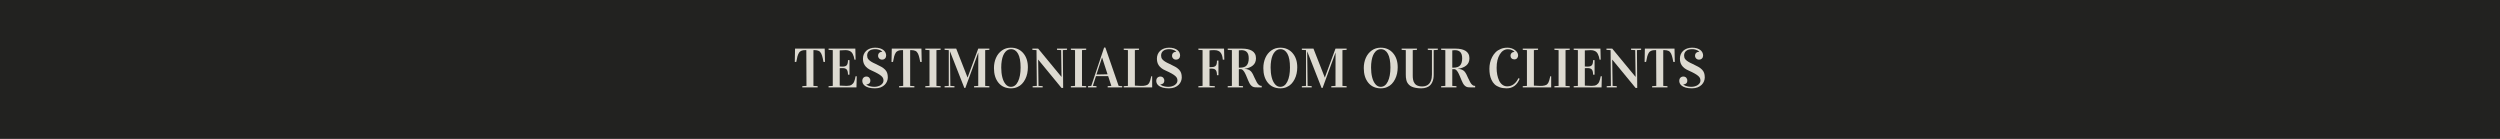
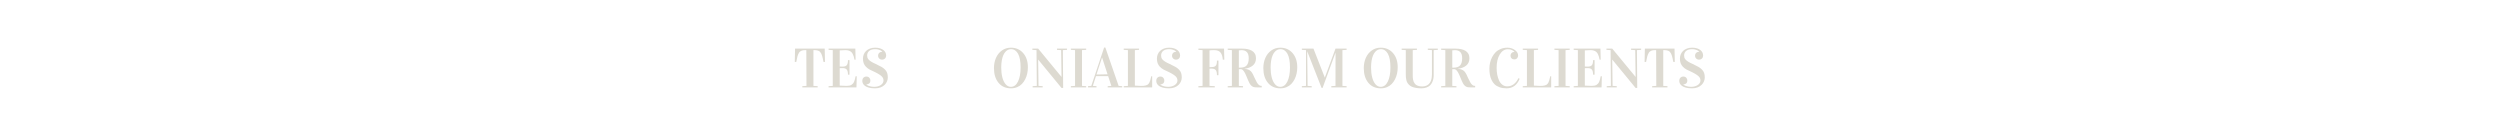
<svg xmlns="http://www.w3.org/2000/svg" version="1.0" preserveAspectRatio="xMidYMid meet" height="400" viewBox="0 0 5400 300" zoomAndPan="magnify" width="7200">
  <defs>
    <g />
  </defs>
  <rect fill-opacity="1" height="360" y="-30" fill="#ffffff" width="6480" x="-540" />
  <rect fill-opacity="1" height="360" y="-30" fill="#ffffff" width="6480" x="-540" />
-   <rect fill-opacity="1" height="360" y="-30" fill="#222220" width="6480" x="-540" />
  <g fill-opacity="1" fill="#dddad1">
    <g transform="translate(1713.205, 188.742)">
      <g>
        <path d="M 3.516 -54.953 L 4.109 -83.703 L 68.156 -83.703 L 68.75 -55.016 L 65.516 -55.016 C 64.973 -58.023 64.492 -60.445 64.078 -62.281 C 63.672 -64.125 63.172 -66.062 62.578 -68.094 C 61.992 -70.125 61.391 -71.707 60.766 -72.844 C 60.141 -73.977 59.375 -75.113 58.469 -76.25 C 57.57 -77.383 56.547 -78.211 55.391 -78.734 C 54.242 -79.266 52.906 -79.695 51.375 -80.031 C 49.852 -80.363 48.098 -80.531 46.109 -80.531 C 45.953 -80.531 45.629 -80.52 45.141 -80.5 C 44.648 -80.477 44.207 -80.469 43.812 -80.469 L 43.812 -3.219 L 52.906 -2.641 L 52.906 0 L 19.828 0 L 19.828 -2.641 L 28.797 -3.219 L 28.453 -80.422 C 28.055 -80.422 27.613 -80.426 27.125 -80.438 C 26.633 -80.457 26.312 -80.469 26.156 -80.469 C 24.395 -80.469 22.832 -80.367 21.469 -80.172 C 20.102 -79.984 18.863 -79.613 17.75 -79.062 C 16.633 -78.52 15.664 -77.938 14.844 -77.312 C 14.02 -76.688 13.254 -75.785 12.547 -74.609 C 11.848 -73.43 11.254 -72.297 10.766 -71.203 C 10.273 -70.109 9.766 -68.613 9.234 -66.719 C 8.711 -64.82 7.883 -60.898 6.75 -54.953 Z M 3.516 -54.953" />
      </g>
    </g>
  </g>
  <g fill-opacity="1" fill="#dddad1">
    <g transform="translate(1785.468, 188.742)">
      <g>
        <path d="M 4.281 0 L 4.281 -2.641 L 13.312 -3.219 L 13.312 -80.469 L 4.281 -81.062 L 4.281 -83.703 L 62.062 -83.703 L 62.641 -59.828 L 60.188 -59.828 C 59.707 -62.484 59.203 -64.738 58.672 -66.594 C 58.148 -68.457 57.398 -70.328 56.422 -72.203 C 55.441 -74.078 54.297 -75.57 52.984 -76.688 C 51.68 -77.801 50.004 -78.707 47.953 -79.406 C 45.898 -80.113 43.523 -80.469 40.828 -80.469 C 37.504 -80.469 33.336 -80.273 28.328 -79.891 L 28.328 -45.047 C 29.504 -44.93 31.633 -44.875 34.719 -44.875 C 38.82 -44.875 41.754 -45.879 43.516 -47.891 C 45.273 -49.898 46.156 -53.566 46.156 -58.891 L 49.391 -58.891 L 49.391 -27.391 L 46.156 -27.391 C 46.156 -32.711 45.266 -36.414 43.484 -38.5 C 41.711 -40.594 38.789 -41.641 34.719 -41.641 C 31.707 -41.641 29.578 -41.582 28.328 -41.469 L 28.328 -3.812 C 33.336 -3.414 38.305 -3.219 43.234 -3.219 C 45.535 -3.219 47.566 -3.406 49.328 -3.781 C 51.086 -4.156 52.613 -4.77 53.906 -5.625 C 55.195 -6.488 56.289 -7.457 57.188 -8.531 C 58.082 -9.602 58.875 -10.977 59.562 -12.656 C 60.25 -14.344 60.805 -16.023 61.234 -17.703 C 61.66 -19.391 62.109 -21.469 62.578 -23.938 L 65.109 -23.938 L 64.469 0 Z M 4.281 0" />
      </g>
    </g>
  </g>
  <g fill-opacity="1" fill="#dddad1">
    <g transform="translate(1856.44, 188.742)">
      <g>
        <path d="M 33.719 -82.531 C 30.906 -82.531 28.43 -82.195 26.297 -81.531 C 24.172 -80.863 22.383 -79.922 20.938 -78.703 C 19.488 -77.492 18.398 -76.039 17.672 -74.344 C 16.953 -72.645 16.594 -70.781 16.594 -68.75 C 16.594 -67.301 16.785 -65.867 17.172 -64.453 C 17.566 -63.047 18.41 -61.609 19.703 -60.141 C 20.992 -58.68 22.859 -57.172 25.297 -55.609 C 27.742 -54.047 31.039 -52.363 35.188 -50.562 C 39.957 -48.375 43.992 -46.32 47.297 -44.406 C 50.609 -42.488 53.301 -40.453 55.375 -38.297 C 57.445 -36.148 58.941 -33.738 59.859 -31.062 C 60.773 -28.383 61.234 -25.188 61.234 -21.469 C 61.234 -18.656 60.664 -15.836 59.531 -13.016 C 58.395 -10.203 56.68 -7.68 54.391 -5.453 C 52.109 -3.223 49.238 -1.414 45.781 -0.031 C 42.32 1.352 38.266 2.047 33.609 2.047 C 28.441 2.047 24.098 1.566 20.578 0.609 C 17.066 -0.348 14.242 -1.586 12.109 -3.109 C 9.984 -4.629 8.445 -6.359 7.5 -8.297 C 6.562 -10.234 6.094 -12.18 6.094 -14.141 C 6.094 -15.43 6.285 -16.633 6.672 -17.75 C 7.066 -18.863 7.645 -19.836 8.406 -20.672 C 9.176 -21.516 10.117 -22.18 11.234 -22.672 C 12.348 -23.16 13.609 -23.406 15.016 -23.406 C 16.305 -23.406 17.477 -23.176 18.531 -22.719 C 19.594 -22.27 20.484 -21.664 21.203 -20.906 C 21.922 -20.145 22.484 -19.242 22.891 -18.203 C 23.305 -17.172 23.516 -16.051 23.516 -14.844 C 23.516 -12.062 22.711 -9.969 21.109 -8.562 C 19.504 -7.156 17.43 -6.453 14.891 -6.453 L 14.891 -6.219 C 15.172 -5.906 15.711 -5.473 16.516 -4.922 C 17.316 -4.379 18.43 -3.832 19.859 -3.281 C 21.285 -2.738 23.039 -2.258 25.125 -1.844 C 27.219 -1.438 29.691 -1.234 32.547 -1.234 C 34.898 -1.234 37.238 -1.547 39.562 -2.172 C 41.883 -2.797 43.953 -3.691 45.766 -4.859 C 47.586 -6.035 49.066 -7.461 50.203 -9.141 C 51.336 -10.828 51.906 -12.727 51.906 -14.844 C 51.906 -16.633 51.57 -18.312 50.906 -19.875 C 50.25 -21.445 49 -23.039 47.156 -24.656 C 45.32 -26.281 42.77 -28.02 39.5 -29.875 C 36.238 -31.738 31.988 -33.844 26.75 -36.188 C 22.875 -37.832 19.691 -39.641 17.203 -41.609 C 14.723 -43.586 12.77 -45.68 11.344 -47.891 C 9.914 -50.098 8.926 -52.406 8.375 -54.812 C 7.832 -57.219 7.562 -59.691 7.562 -62.234 C 7.562 -65.441 8.145 -68.473 9.312 -71.328 C 10.488 -74.18 12.191 -76.672 14.422 -78.797 C 16.648 -80.93 19.395 -82.625 22.656 -83.875 C 25.926 -85.125 29.656 -85.75 33.844 -85.75 C 37.875 -85.75 41.383 -85.281 44.375 -84.344 C 47.363 -83.406 49.832 -82.16 51.781 -80.609 C 53.738 -79.066 55.207 -77.27 56.188 -75.219 C 57.164 -73.164 57.656 -71.023 57.656 -68.797 C 57.656 -67.629 57.457 -66.504 57.062 -65.422 C 56.676 -64.348 56.109 -63.41 55.359 -62.609 C 54.617 -61.805 53.703 -61.16 52.609 -60.672 C 51.516 -60.18 50.266 -59.938 48.859 -59.938 C 47.566 -59.938 46.391 -60.148 45.328 -60.578 C 44.273 -61.016 43.367 -61.602 42.609 -62.344 C 41.848 -63.094 41.258 -63.973 40.844 -64.984 C 40.438 -66.004 40.234 -67.117 40.234 -68.328 C 40.234 -69.703 40.469 -70.926 40.938 -72 C 41.406 -73.07 42.039 -73.969 42.844 -74.688 C 43.645 -75.414 44.594 -75.961 45.688 -76.328 C 46.781 -76.703 47.957 -76.891 49.219 -76.891 L 49.219 -77.125 C 48.977 -77.406 48.504 -77.848 47.797 -78.453 C 47.098 -79.055 46.125 -79.66 44.875 -80.266 C 43.625 -80.867 42.078 -81.395 40.234 -81.844 C 38.398 -82.301 36.227 -82.531 33.719 -82.531 Z M 33.719 -82.531" />
      </g>
    </g>
  </g>
  <g fill-opacity="1" fill="#dddad1">
    <g transform="translate(1922.133, 188.742)">
      <g>
-         <path d="M 3.516 -54.953 L 4.109 -83.703 L 68.156 -83.703 L 68.75 -55.016 L 65.516 -55.016 C 64.973 -58.023 64.492 -60.445 64.078 -62.281 C 63.672 -64.125 63.172 -66.062 62.578 -68.094 C 61.992 -70.125 61.391 -71.707 60.766 -72.844 C 60.141 -73.977 59.375 -75.113 58.469 -76.25 C 57.57 -77.383 56.547 -78.211 55.391 -78.734 C 54.242 -79.266 52.906 -79.695 51.375 -80.031 C 49.852 -80.363 48.098 -80.531 46.109 -80.531 C 45.953 -80.531 45.629 -80.52 45.141 -80.5 C 44.648 -80.477 44.207 -80.469 43.812 -80.469 L 43.812 -3.219 L 52.906 -2.641 L 52.906 0 L 19.828 0 L 19.828 -2.641 L 28.797 -3.219 L 28.453 -80.422 C 28.055 -80.422 27.613 -80.426 27.125 -80.438 C 26.633 -80.457 26.312 -80.469 26.156 -80.469 C 24.395 -80.469 22.832 -80.367 21.469 -80.172 C 20.102 -79.984 18.863 -79.613 17.75 -79.062 C 16.633 -78.52 15.664 -77.938 14.844 -77.312 C 14.02 -76.688 13.254 -75.785 12.547 -74.609 C 11.848 -73.43 11.254 -72.297 10.766 -71.203 C 10.273 -70.109 9.766 -68.613 9.234 -66.719 C 8.711 -64.82 7.883 -60.898 6.75 -54.953 Z M 3.516 -54.953" />
-       </g>
+         </g>
    </g>
  </g>
  <g fill-opacity="1" fill="#dddad1">
    <g transform="translate(1994.396, 188.742)">
      <g>
-         <path d="M 4.281 0 L 4.281 -2.641 L 13.312 -3.219 L 13.312 -80.469 L 4.281 -81.062 L 4.281 -83.703 L 37.359 -83.703 L 37.359 -81.062 L 28.328 -80.469 L 28.328 -3.219 L 37.359 -2.641 L 37.359 0 Z M 4.281 0" />
-       </g>
+         </g>
    </g>
  </g>
  <g fill-opacity="1" fill="#dddad1">
    <g transform="translate(2036.04, 188.742)">
      <g>
-         <path d="M 4.281 0 L 4.281 -2.641 L 13.312 -3.219 L 13.312 -80.469 L 4.281 -81.062 L 4.281 -83.703 L 29.391 -83.703 L 53.844 -21.297 L 53.969 -21.297 L 76.953 -83.703 L 101 -83.703 L 101 -81.062 L 91.969 -80.469 L 91.969 -3.219 L 101 -2.641 L 101 0 L 67.922 0 L 67.922 -2.641 L 76.953 -3.219 L 77.078 -74.953 L 76.953 -74.953 L 49.094 1.172 L 46.922 1.172 L 15.953 -77.719 L 15.844 -77.719 L 16.719 -3.219 L 25.578 -2.641 L 25.578 0 Z M 4.281 0" />
-       </g>
+         </g>
    </g>
  </g>
  <g fill-opacity="1" fill="#dddad1">
    <g transform="translate(2141.326, 188.742)">
      <g>
        <path d="M 5.625 -41.594 C 5.625 -49.645 7.07 -56.992 9.969 -63.641 C 12.863 -70.285 17.113 -75.629 22.719 -79.672 C 28.332 -83.723 34.797 -85.75 42.109 -85.75 C 53.141 -85.75 62.023 -81.859 68.766 -74.078 C 75.516 -66.297 78.891 -56.094 78.891 -43.469 C 78.891 -38.852 78.43 -34.375 77.516 -30.031 C 76.598 -25.688 75.16 -21.566 73.203 -17.672 C 71.242 -13.785 68.863 -10.383 66.062 -7.469 C 63.27 -4.562 59.844 -2.25 55.781 -0.531 C 51.719 1.188 47.281 2.047 42.469 2.047 C 31.008 2.047 22.004 -1.938 15.453 -9.906 C 8.898 -17.883 5.625 -28.445 5.625 -41.594 Z M 21.344 -42.875 C 21.344 -35.176 22.102 -28.227 23.625 -22.031 C 25.156 -15.832 27.516 -10.805 30.703 -6.953 C 33.891 -3.098 37.691 -1.172 42.109 -1.172 C 48.68 -1.172 53.832 -4.984 57.562 -12.609 C 61.301 -20.234 63.172 -30.363 63.172 -43 C 63.172 -56.133 61.344 -66.004 57.688 -72.609 C 54.031 -79.223 48.957 -82.531 42.469 -82.531 C 40.195 -82.531 38.035 -82.062 35.984 -81.125 C 33.93 -80.188 32.004 -78.68 30.203 -76.609 C 28.41 -74.535 26.867 -71.984 25.578 -68.953 C 24.285 -65.922 23.254 -62.176 22.484 -57.719 C 21.723 -53.258 21.344 -48.312 21.344 -42.875 Z M 21.344 -42.875" />
      </g>
    </g>
  </g>
  <g fill-opacity="1" fill="#dddad1">
    <g transform="translate(2225.847, 188.742)">
      <g>
        <path d="M 4.047 -81.062 L 4.047 -83.703 L 16.594 -83.703 L 66.922 -22.703 L 67.047 -22.703 L 66.219 -80.469 L 57.25 -81.062 L 57.25 -83.703 L 78.953 -83.703 L 78.953 -81.062 L 69.922 -80.469 L 70.562 1.172 L 66.984 1.172 L 16.656 -60 L 16.547 -60 L 17.359 -3.219 L 26.344 -2.641 L 26.344 0 L 4.641 0 L 4.641 -2.641 L 13.672 -3.219 L 13.016 -80.469 Z M 4.047 -81.062" />
      </g>
    </g>
  </g>
  <g fill-opacity="1" fill="#dddad1">
    <g transform="translate(2308.785, 188.742)">
      <g>
        <path d="M 4.281 0 L 4.281 -2.641 L 13.312 -3.219 L 13.312 -80.469 L 4.281 -81.062 L 4.281 -83.703 L 37.359 -83.703 L 37.359 -81.062 L 28.328 -80.469 L 28.328 -3.219 L 37.359 -2.641 L 37.359 0 Z M 4.281 0" />
      </g>
    </g>
  </g>
  <g fill-opacity="1" fill="#dddad1">
    <g transform="translate(2350.43, 188.742)">
      <g>
        <path d="M -0.359 0 L -0.359 -2.641 L 6.75 -3.219 L 34.484 -86.109 L 37.125 -86.109 L 65.812 -3.219 L 73.547 -2.641 L 73.547 0 L 42.172 0 L 42.172 -2.641 L 50.094 -3.219 L 43.172 -24.281 L 16.891 -24.281 L 10.094 -3.219 L 18 -2.641 L 18 0 Z M 17.953 -27.797 L 41.875 -28.266 L 30.156 -64.281 L 29.906 -64.281 Z M 17.953 -27.797" />
      </g>
    </g>
  </g>
  <g fill-opacity="1" fill="#dddad1">
    <g transform="translate(2422.985, 188.742)">
      <g>
        <path d="M 4.281 0 L 4.281 -2.641 L 13.312 -3.219 L 13.312 -80.469 L 4.281 -81.062 L 4.281 -83.703 L 37.359 -83.703 L 37.359 -81.062 L 28.328 -80.469 L 28.328 -3.812 C 34.703 -3.383 39.062 -3.172 41.406 -3.172 C 43.562 -3.172 45.445 -3.227 47.062 -3.344 C 48.688 -3.457 50.172 -3.707 51.516 -4.094 C 52.867 -4.488 54.004 -4.898 54.922 -5.328 C 55.848 -5.766 56.719 -6.441 57.531 -7.359 C 58.352 -8.273 59.02 -9.172 59.531 -10.047 C 60.039 -10.93 60.707 -12.656 61.531 -15.219 C 62.352 -17.781 63.078 -20.688 63.703 -23.938 L 65.688 -23.938 L 65.688 0 Z M 4.281 0" />
      </g>
    </g>
  </g>
  <g fill-opacity="1" fill="#dddad1">
    <g transform="translate(2491.377, 188.742)">
      <g>
        <path d="M 33.719 -82.531 C 30.906 -82.531 28.43 -82.195 26.297 -81.531 C 24.172 -80.863 22.383 -79.922 20.938 -78.703 C 19.488 -77.492 18.398 -76.039 17.672 -74.344 C 16.953 -72.645 16.594 -70.781 16.594 -68.75 C 16.594 -67.301 16.785 -65.867 17.172 -64.453 C 17.566 -63.047 18.41 -61.609 19.703 -60.141 C 20.992 -58.68 22.859 -57.172 25.297 -55.609 C 27.742 -54.047 31.039 -52.363 35.188 -50.562 C 39.957 -48.375 43.992 -46.32 47.297 -44.406 C 50.609 -42.488 53.301 -40.453 55.375 -38.297 C 57.445 -36.148 58.941 -33.738 59.859 -31.062 C 60.773 -28.383 61.234 -25.188 61.234 -21.469 C 61.234 -18.656 60.664 -15.836 59.531 -13.016 C 58.395 -10.203 56.68 -7.68 54.391 -5.453 C 52.109 -3.223 49.238 -1.414 45.781 -0.031 C 42.32 1.352 38.266 2.047 33.609 2.047 C 28.441 2.047 24.098 1.566 20.578 0.609 C 17.066 -0.348 14.242 -1.586 12.109 -3.109 C 9.984 -4.629 8.445 -6.359 7.5 -8.297 C 6.562 -10.234 6.094 -12.18 6.094 -14.141 C 6.094 -15.43 6.285 -16.633 6.672 -17.75 C 7.066 -18.863 7.645 -19.836 8.406 -20.672 C 9.176 -21.516 10.117 -22.18 11.234 -22.672 C 12.348 -23.16 13.609 -23.406 15.016 -23.406 C 16.305 -23.406 17.477 -23.176 18.531 -22.719 C 19.594 -22.27 20.484 -21.664 21.203 -20.906 C 21.922 -20.145 22.484 -19.242 22.891 -18.203 C 23.305 -17.172 23.516 -16.051 23.516 -14.844 C 23.516 -12.062 22.711 -9.969 21.109 -8.562 C 19.504 -7.156 17.43 -6.453 14.891 -6.453 L 14.891 -6.219 C 15.172 -5.906 15.711 -5.473 16.516 -4.922 C 17.316 -4.379 18.43 -3.832 19.859 -3.281 C 21.285 -2.738 23.039 -2.258 25.125 -1.844 C 27.219 -1.438 29.691 -1.234 32.547 -1.234 C 34.898 -1.234 37.238 -1.547 39.562 -2.172 C 41.883 -2.797 43.953 -3.691 45.766 -4.859 C 47.586 -6.035 49.066 -7.461 50.203 -9.141 C 51.336 -10.828 51.906 -12.727 51.906 -14.844 C 51.906 -16.633 51.57 -18.312 50.906 -19.875 C 50.25 -21.445 49 -23.039 47.156 -24.656 C 45.32 -26.281 42.77 -28.02 39.5 -29.875 C 36.238 -31.738 31.988 -33.844 26.75 -36.188 C 22.875 -37.832 19.691 -39.641 17.203 -41.609 C 14.723 -43.586 12.77 -45.68 11.344 -47.891 C 9.914 -50.098 8.926 -52.406 8.375 -54.812 C 7.832 -57.219 7.562 -59.691 7.562 -62.234 C 7.562 -65.441 8.145 -68.473 9.312 -71.328 C 10.488 -74.18 12.191 -76.672 14.422 -78.797 C 16.648 -80.93 19.395 -82.625 22.656 -83.875 C 25.926 -85.125 29.656 -85.75 33.844 -85.75 C 37.875 -85.75 41.383 -85.281 44.375 -84.344 C 47.363 -83.406 49.832 -82.16 51.781 -80.609 C 53.738 -79.066 55.207 -77.27 56.188 -75.219 C 57.164 -73.164 57.656 -71.023 57.656 -68.797 C 57.656 -67.629 57.457 -66.504 57.062 -65.422 C 56.676 -64.348 56.109 -63.41 55.359 -62.609 C 54.617 -61.805 53.703 -61.16 52.609 -60.672 C 51.516 -60.18 50.266 -59.938 48.859 -59.938 C 47.566 -59.938 46.391 -60.148 45.328 -60.578 C 44.273 -61.016 43.367 -61.602 42.609 -62.344 C 41.848 -63.094 41.258 -63.973 40.844 -64.984 C 40.438 -66.004 40.234 -67.117 40.234 -68.328 C 40.234 -69.703 40.469 -70.926 40.938 -72 C 41.406 -73.07 42.039 -73.969 42.844 -74.688 C 43.645 -75.414 44.594 -75.961 45.688 -76.328 C 46.781 -76.703 47.957 -76.891 49.219 -76.891 L 49.219 -77.125 C 48.977 -77.406 48.504 -77.848 47.797 -78.453 C 47.098 -79.055 46.125 -79.66 44.875 -80.266 C 43.625 -80.867 42.078 -81.395 40.234 -81.844 C 38.398 -82.301 36.227 -82.531 33.719 -82.531 Z M 33.719 -82.531" />
      </g>
    </g>
  </g>
  <g fill-opacity="1" fill="#dddad1">
    <g transform="translate(2557.07, 188.742)">
      <g />
    </g>
  </g>
  <g fill-opacity="1" fill="#dddad1">
    <g transform="translate(2584.227, 188.742)">
      <g>
        <path d="M 4.281 0 L 4.281 -2.641 L 13.312 -3.219 L 13.312 -80.469 L 4.281 -81.062 L 4.281 -83.703 L 59.703 -83.703 L 60.297 -59.828 L 57.016 -59.828 C 56.742 -63.109 56.273 -65.91 55.609 -68.234 C 54.941 -70.566 53.93 -72.703 52.578 -74.641 C 51.234 -76.578 49.383 -78.031 47.031 -79 C 44.688 -79.977 41.836 -80.469 38.484 -80.469 C 33.984 -80.469 30.598 -80.273 28.328 -79.891 L 28.328 -43.75 C 29.305 -43.719 29.875 -43.703 30.031 -43.703 C 32.812 -43.703 35 -43.848 36.594 -44.141 C 38.195 -44.43 39.645 -45.055 40.938 -46.016 C 42.227 -46.973 43.129 -48.391 43.641 -50.266 C 44.148 -52.141 44.406 -54.645 44.406 -57.781 L 47.625 -57.781 L 47.625 -26.281 L 44.406 -26.281 C 44.406 -31.633 43.523 -35.348 41.766 -37.422 C 40.004 -39.492 37.07 -40.531 32.969 -40.531 L 28.328 -40.469 L 28.328 -3.219 L 39.703 -2.641 L 39.703 0 Z M 4.281 0" />
      </g>
    </g>
  </g>
  <g fill-opacity="1" fill="#dddad1">
    <g transform="translate(2647.574, 188.742)">
      <g>
        <path d="M 4.281 0 L 4.281 -2.641 L 13.312 -3.219 L 13.312 -80.469 L 4.281 -81.062 L 4.281 -83.703 L 35.547 -83.703 C 39.891 -83.703 43.812 -83.328 47.312 -82.578 C 50.812 -81.836 53.938 -80.664 56.688 -79.062 C 59.445 -77.457 61.578 -75.297 63.078 -72.578 C 64.586 -69.867 65.344 -66.656 65.344 -62.938 C 65.344 -56.25 63.094 -51.035 58.594 -47.297 C 54.094 -43.566 48.016 -41.156 40.359 -40.062 L 40.359 -39.938 C 43.641 -39.906 46.484 -39.379 48.891 -38.359 C 51.297 -37.336 53.211 -36.035 54.641 -34.453 C 56.066 -32.867 57.426 -30.828 58.719 -28.328 C 59.57 -26.609 60.789 -23.977 62.375 -20.438 C 63.957 -16.906 65.531 -13.77 67.094 -11.031 C 68.352 -8.801 69.664 -7.078 71.031 -5.859 C 72.395 -4.648 73.547 -3.906 74.484 -3.625 C 75.43 -3.352 76.508 -3.219 77.719 -3.219 L 77.719 0 L 67.984 0 C 65.004 0 62.656 -0.18 60.938 -0.547 C 59.219 -0.922 57.508 -1.812 55.812 -3.219 C 54.113 -4.633 52.598 -6.582 51.266 -9.062 C 49.93 -11.539 47.66 -16.734 44.453 -24.641 C 43.984 -25.805 43.305 -27.316 42.422 -29.172 C 41.547 -31.035 40.785 -32.445 40.141 -33.406 C 39.504 -34.363 38.742 -35.367 37.859 -36.422 C 36.984 -37.484 36.082 -38.238 35.156 -38.688 C 34.238 -39.133 33.273 -39.359 32.266 -39.359 C 30.535 -39.359 29.223 -39.336 28.328 -39.297 L 28.328 -3.219 L 37.359 -2.641 L 37.359 0 Z M 28.328 -42.641 C 28.754 -42.598 29.555 -42.578 30.734 -42.578 C 37.691 -42.578 42.586 -44.27 45.422 -47.656 C 48.266 -51.039 49.688 -56.094 49.688 -62.812 C 49.688 -66.176 49.285 -69.031 48.484 -71.375 C 47.68 -73.727 46.535 -75.547 45.047 -76.828 C 43.555 -78.117 41.91 -79.039 40.109 -79.594 C 38.316 -80.145 36.27 -80.422 33.969 -80.422 C 32.438 -80.422 30.555 -80.266 28.328 -79.953 Z M 28.328 -42.641" />
      </g>
    </g>
  </g>
  <g fill-opacity="1" fill="#dddad1">
    <g transform="translate(2723.18, 188.742)">
      <g>
        <path d="M 5.625 -41.594 C 5.625 -49.645 7.07 -56.992 9.969 -63.641 C 12.863 -70.285 17.113 -75.629 22.719 -79.672 C 28.332 -83.723 34.797 -85.75 42.109 -85.75 C 53.141 -85.75 62.023 -81.859 68.766 -74.078 C 75.516 -66.297 78.891 -56.094 78.891 -43.469 C 78.891 -38.852 78.43 -34.375 77.516 -30.031 C 76.598 -25.688 75.16 -21.566 73.203 -17.672 C 71.242 -13.785 68.863 -10.383 66.062 -7.469 C 63.27 -4.562 59.844 -2.25 55.781 -0.531 C 51.719 1.188 47.281 2.047 42.469 2.047 C 31.008 2.047 22.004 -1.938 15.453 -9.906 C 8.898 -17.883 5.625 -28.445 5.625 -41.594 Z M 21.344 -42.875 C 21.344 -35.176 22.102 -28.227 23.625 -22.031 C 25.156 -15.832 27.516 -10.805 30.703 -6.953 C 33.891 -3.098 37.691 -1.172 42.109 -1.172 C 48.68 -1.172 53.832 -4.984 57.562 -12.609 C 61.301 -20.234 63.172 -30.363 63.172 -43 C 63.172 -56.133 61.344 -66.004 57.688 -72.609 C 54.031 -79.223 48.957 -82.531 42.469 -82.531 C 40.195 -82.531 38.035 -82.062 35.984 -81.125 C 33.93 -80.188 32.004 -78.68 30.203 -76.609 C 28.41 -74.535 26.867 -71.984 25.578 -68.953 C 24.285 -65.922 23.254 -62.176 22.484 -57.719 C 21.723 -53.258 21.344 -48.312 21.344 -42.875 Z M 21.344 -42.875" />
      </g>
    </g>
  </g>
  <g fill-opacity="1" fill="#dddad1">
    <g transform="translate(2807.702, 188.742)">
      <g>
        <path d="M 4.281 0 L 4.281 -2.641 L 13.312 -3.219 L 13.312 -80.469 L 4.281 -81.062 L 4.281 -83.703 L 29.391 -83.703 L 53.844 -21.297 L 53.969 -21.297 L 76.953 -83.703 L 101 -83.703 L 101 -81.062 L 91.969 -80.469 L 91.969 -3.219 L 101 -2.641 L 101 0 L 67.922 0 L 67.922 -2.641 L 76.953 -3.219 L 77.078 -74.953 L 76.953 -74.953 L 49.094 1.172 L 46.922 1.172 L 15.953 -77.719 L 15.844 -77.719 L 16.719 -3.219 L 25.578 -2.641 L 25.578 0 Z M 4.281 0" />
      </g>
    </g>
  </g>
  <g fill-opacity="1" fill="#dddad1">
    <g transform="translate(2912.987, 188.742)">
      <g />
    </g>
  </g>
  <g fill-opacity="1" fill="#dddad1">
    <g transform="translate(2940.144, 188.742)">
      <g>
        <path d="M 5.625 -41.594 C 5.625 -49.645 7.07 -56.992 9.969 -63.641 C 12.863 -70.285 17.113 -75.629 22.719 -79.672 C 28.332 -83.723 34.797 -85.75 42.109 -85.75 C 53.141 -85.75 62.023 -81.859 68.766 -74.078 C 75.516 -66.297 78.891 -56.094 78.891 -43.469 C 78.891 -38.852 78.43 -34.375 77.516 -30.031 C 76.598 -25.688 75.16 -21.566 73.203 -17.672 C 71.242 -13.785 68.863 -10.383 66.062 -7.469 C 63.27 -4.562 59.844 -2.25 55.781 -0.531 C 51.719 1.188 47.281 2.047 42.469 2.047 C 31.008 2.047 22.004 -1.938 15.453 -9.906 C 8.898 -17.883 5.625 -28.445 5.625 -41.594 Z M 21.344 -42.875 C 21.344 -35.176 22.102 -28.227 23.625 -22.031 C 25.156 -15.832 27.516 -10.805 30.703 -6.953 C 33.891 -3.098 37.691 -1.172 42.109 -1.172 C 48.68 -1.172 53.832 -4.984 57.562 -12.609 C 61.301 -20.234 63.172 -30.363 63.172 -43 C 63.172 -56.133 61.344 -66.004 57.688 -72.609 C 54.031 -79.223 48.957 -82.531 42.469 -82.531 C 40.195 -82.531 38.035 -82.062 35.984 -81.125 C 33.93 -80.188 32.004 -78.68 30.203 -76.609 C 28.41 -74.535 26.867 -71.984 25.578 -68.953 C 24.285 -65.922 23.254 -62.176 22.484 -57.719 C 21.723 -53.258 21.344 -48.312 21.344 -42.875 Z M 21.344 -42.875" />
      </g>
    </g>
  </g>
  <g fill-opacity="1" fill="#dddad1">
    <g transform="translate(3024.665, 188.742)">
      <g>
        <path d="M 2.875 -81.062 L 2.875 -83.703 L 35.953 -83.703 L 35.953 -81.062 L 26.859 -80.469 L 26.859 -25.688 C 26.859 -24.082 26.895 -22.656 26.969 -21.406 C 27.051 -20.156 27.238 -18.66 27.531 -16.922 C 27.832 -15.18 28.254 -13.664 28.797 -12.375 C 29.348 -11.082 30.129 -9.75 31.141 -8.375 C 32.16 -7.008 33.375 -5.883 34.781 -5 C 36.188 -4.125 37.953 -3.406 40.078 -2.844 C 42.211 -2.281 44.613 -2 47.281 -2 C 50.477 -2 53.316 -2.492 55.797 -3.484 C 58.285 -4.484 60.301 -5.785 61.844 -7.391 C 63.395 -8.992 64.664 -10.945 65.656 -13.25 C 66.656 -15.562 67.348 -17.91 67.734 -20.297 C 68.129 -22.68 68.328 -25.258 68.328 -28.031 L 68.328 -80.469 L 59.359 -81.062 L 59.359 -83.703 L 81.062 -83.703 L 81.062 -81.062 L 72.094 -80.469 L 72.094 -26.75 C 72.094 -23.938 71.863 -21.266 71.406 -18.734 C 70.957 -16.211 70.125 -13.641 68.906 -11.016 C 67.695 -8.398 66.133 -6.164 64.219 -4.312 C 62.312 -2.457 59.742 -0.938 56.516 0.25 C 53.285 1.445 49.582 2.047 45.406 2.047 C 41.062 2.047 37.176 1.734 33.75 1.109 C 30.332 0.484 27.457 -0.332 25.125 -1.344 C 22.801 -2.363 20.805 -3.676 19.141 -5.281 C 17.484 -6.883 16.188 -8.488 15.25 -10.094 C 14.312 -11.695 13.578 -13.602 13.047 -15.812 C 12.523 -18.02 12.191 -20.02 12.047 -21.812 C 11.91 -23.613 11.844 -25.707 11.844 -28.094 L 11.844 -80.469 Z M 2.875 -81.062" />
      </g>
    </g>
  </g>
  <g fill-opacity="1" fill="#dddad1">
    <g transform="translate(3108.6, 188.742)">
      <g>
        <path d="M 4.281 0 L 4.281 -2.641 L 13.312 -3.219 L 13.312 -80.469 L 4.281 -81.062 L 4.281 -83.703 L 35.547 -83.703 C 39.891 -83.703 43.812 -83.328 47.312 -82.578 C 50.812 -81.836 53.938 -80.664 56.688 -79.062 C 59.445 -77.457 61.578 -75.297 63.078 -72.578 C 64.586 -69.867 65.344 -66.656 65.344 -62.938 C 65.344 -56.25 63.094 -51.035 58.594 -47.297 C 54.094 -43.566 48.016 -41.156 40.359 -40.062 L 40.359 -39.938 C 43.641 -39.906 46.484 -39.379 48.891 -38.359 C 51.297 -37.336 53.211 -36.035 54.641 -34.453 C 56.066 -32.867 57.426 -30.828 58.719 -28.328 C 59.57 -26.609 60.789 -23.977 62.375 -20.438 C 63.957 -16.906 65.531 -13.77 67.094 -11.031 C 68.352 -8.801 69.664 -7.078 71.031 -5.859 C 72.395 -4.648 73.547 -3.906 74.484 -3.625 C 75.43 -3.352 76.508 -3.219 77.719 -3.219 L 77.719 0 L 67.984 0 C 65.004 0 62.656 -0.18 60.938 -0.547 C 59.219 -0.922 57.508 -1.812 55.812 -3.219 C 54.113 -4.633 52.598 -6.582 51.266 -9.062 C 49.93 -11.539 47.66 -16.734 44.453 -24.641 C 43.984 -25.805 43.305 -27.316 42.422 -29.172 C 41.547 -31.035 40.785 -32.445 40.141 -33.406 C 39.504 -34.363 38.742 -35.367 37.859 -36.422 C 36.984 -37.484 36.082 -38.238 35.156 -38.688 C 34.238 -39.133 33.273 -39.359 32.266 -39.359 C 30.535 -39.359 29.223 -39.336 28.328 -39.297 L 28.328 -3.219 L 37.359 -2.641 L 37.359 0 Z M 28.328 -42.641 C 28.754 -42.598 29.555 -42.578 30.734 -42.578 C 37.691 -42.578 42.586 -44.27 45.422 -47.656 C 48.266 -51.039 49.688 -56.094 49.688 -62.812 C 49.688 -66.176 49.285 -69.031 48.484 -71.375 C 47.68 -73.727 46.535 -75.547 45.047 -76.828 C 43.555 -78.117 41.91 -79.039 40.109 -79.594 C 38.316 -80.145 36.27 -80.422 33.969 -80.422 C 32.438 -80.422 30.555 -80.266 28.328 -79.953 Z M 28.328 -42.641" />
      </g>
    </g>
  </g>
  <g fill-opacity="1" fill="#dddad1">
    <g transform="translate(3184.206, 188.742)">
      <g />
    </g>
  </g>
  <g fill-opacity="1" fill="#dddad1">
    <g transform="translate(3211.363, 188.742)">
      <g>
        <path d="M 5.75 -40.359 C 5.75 -44.691 6.219 -48.969 7.156 -53.188 C 8.094 -57.414 9.586 -61.504 11.641 -65.453 C 13.691 -69.41 16.203 -72.883 19.172 -75.875 C 22.148 -78.863 25.828 -81.254 30.203 -83.047 C 34.586 -84.848 39.398 -85.75 44.641 -85.75 C 50.734 -85.75 56.109 -84.078 60.766 -80.734 C 65.422 -77.391 67.75 -73.43 67.75 -68.859 C 67.75 -66.555 67.016 -64.582 65.547 -62.938 C 64.078 -61.289 62.07 -60.469 59.531 -60.469 C 57.102 -60.469 55.129 -61.219 53.609 -62.719 C 52.086 -64.227 51.328 -66.141 51.328 -68.453 C 51.328 -70.723 52.047 -72.629 53.484 -74.172 C 54.93 -75.711 56.734 -76.484 58.891 -76.484 C 59.316 -76.484 59.629 -76.461 59.828 -76.422 L 59.828 -76.656 C 59.242 -77.75 57.66 -78.977 55.078 -80.344 C 52.492 -81.719 49.383 -82.406 45.75 -82.406 C 38.633 -82.406 32.785 -78.707 28.203 -71.312 C 23.629 -63.926 21.344 -54.176 21.344 -42.062 C 21.344 -36.852 21.789 -31.93 22.688 -27.297 C 23.594 -22.672 24.938 -18.457 26.719 -14.656 C 28.5 -10.863 30.895 -7.844 33.906 -5.594 C 36.914 -3.352 40.352 -2.234 44.219 -2.234 C 49.781 -2.234 54.625 -3.883 58.75 -7.188 C 62.875 -10.488 66.066 -14.723 68.328 -19.891 L 71.094 -18.594 C 65.5 -4.832 56.094 2.047 42.875 2.047 C 37.125 2.047 32.039 1.25 27.625 -0.344 C 23.207 -1.945 19.641 -4.066 16.922 -6.703 C 14.203 -9.348 11.984 -12.547 10.266 -16.297 C 8.547 -20.055 7.363 -23.867 6.719 -27.734 C 6.07 -31.609 5.75 -35.816 5.75 -40.359 Z M 5.75 -40.359" />
      </g>
    </g>
  </g>
  <g fill-opacity="1" fill="#dddad1">
    <g transform="translate(3284.857, 188.742)">
      <g>
        <path d="M 4.281 0 L 4.281 -2.641 L 13.312 -3.219 L 13.312 -80.469 L 4.281 -81.062 L 4.281 -83.703 L 37.359 -83.703 L 37.359 -81.062 L 28.328 -80.469 L 28.328 -3.812 C 34.703 -3.383 39.062 -3.172 41.406 -3.172 C 43.562 -3.172 45.445 -3.227 47.062 -3.344 C 48.688 -3.457 50.172 -3.707 51.516 -4.094 C 52.867 -4.488 54.004 -4.898 54.922 -5.328 C 55.848 -5.766 56.719 -6.441 57.531 -7.359 C 58.352 -8.273 59.02 -9.172 59.531 -10.047 C 60.039 -10.93 60.707 -12.656 61.531 -15.219 C 62.352 -17.781 63.078 -20.688 63.703 -23.938 L 65.688 -23.938 L 65.688 0 Z M 4.281 0" />
      </g>
    </g>
  </g>
  <g fill-opacity="1" fill="#dddad1">
    <g transform="translate(3353.249, 188.742)">
      <g>
        <path d="M 4.281 0 L 4.281 -2.641 L 13.312 -3.219 L 13.312 -80.469 L 4.281 -81.062 L 4.281 -83.703 L 37.359 -83.703 L 37.359 -81.062 L 28.328 -80.469 L 28.328 -3.219 L 37.359 -2.641 L 37.359 0 Z M 4.281 0" />
      </g>
    </g>
  </g>
  <g fill-opacity="1" fill="#dddad1">
    <g transform="translate(3394.894, 188.742)">
      <g>
        <path d="M 4.281 0 L 4.281 -2.641 L 13.312 -3.219 L 13.312 -80.469 L 4.281 -81.062 L 4.281 -83.703 L 62.062 -83.703 L 62.641 -59.828 L 60.188 -59.828 C 59.707 -62.484 59.203 -64.738 58.672 -66.594 C 58.148 -68.457 57.398 -70.328 56.422 -72.203 C 55.441 -74.078 54.297 -75.57 52.984 -76.688 C 51.68 -77.801 50.004 -78.707 47.953 -79.406 C 45.898 -80.113 43.523 -80.469 40.828 -80.469 C 37.504 -80.469 33.336 -80.273 28.328 -79.891 L 28.328 -45.047 C 29.504 -44.93 31.633 -44.875 34.719 -44.875 C 38.82 -44.875 41.754 -45.879 43.516 -47.891 C 45.273 -49.898 46.156 -53.566 46.156 -58.891 L 49.391 -58.891 L 49.391 -27.391 L 46.156 -27.391 C 46.156 -32.711 45.266 -36.414 43.484 -38.5 C 41.711 -40.594 38.789 -41.641 34.719 -41.641 C 31.707 -41.641 29.578 -41.582 28.328 -41.469 L 28.328 -3.812 C 33.336 -3.414 38.305 -3.219 43.234 -3.219 C 45.535 -3.219 47.566 -3.406 49.328 -3.781 C 51.086 -4.156 52.613 -4.77 53.906 -5.625 C 55.195 -6.488 56.289 -7.457 57.188 -8.531 C 58.082 -9.602 58.875 -10.977 59.562 -12.656 C 60.25 -14.344 60.805 -16.023 61.234 -17.703 C 61.66 -19.391 62.109 -21.469 62.578 -23.938 L 65.109 -23.938 L 64.469 0 Z M 4.281 0" />
      </g>
    </g>
  </g>
  <g fill-opacity="1" fill="#dddad1">
    <g transform="translate(3465.866, 188.742)">
      <g>
        <path d="M 4.047 -81.062 L 4.047 -83.703 L 16.594 -83.703 L 66.922 -22.703 L 67.047 -22.703 L 66.219 -80.469 L 57.25 -81.062 L 57.25 -83.703 L 78.953 -83.703 L 78.953 -81.062 L 69.922 -80.469 L 70.562 1.172 L 66.984 1.172 L 16.656 -60 L 16.547 -60 L 17.359 -3.219 L 26.344 -2.641 L 26.344 0 L 4.641 0 L 4.641 -2.641 L 13.672 -3.219 L 13.016 -80.469 Z M 4.047 -81.062" />
      </g>
    </g>
  </g>
  <g fill-opacity="1" fill="#dddad1">
    <g transform="translate(3548.804, 188.742)">
      <g>
        <path d="M 3.516 -54.953 L 4.109 -83.703 L 68.156 -83.703 L 68.75 -55.016 L 65.516 -55.016 C 64.973 -58.023 64.492 -60.445 64.078 -62.281 C 63.672 -64.125 63.172 -66.062 62.578 -68.094 C 61.992 -70.125 61.391 -71.707 60.766 -72.844 C 60.141 -73.977 59.375 -75.113 58.469 -76.25 C 57.57 -77.383 56.547 -78.211 55.391 -78.734 C 54.242 -79.266 52.906 -79.695 51.375 -80.031 C 49.852 -80.363 48.098 -80.531 46.109 -80.531 C 45.953 -80.531 45.629 -80.52 45.141 -80.5 C 44.648 -80.477 44.207 -80.469 43.812 -80.469 L 43.812 -3.219 L 52.906 -2.641 L 52.906 0 L 19.828 0 L 19.828 -2.641 L 28.797 -3.219 L 28.453 -80.422 C 28.055 -80.422 27.613 -80.426 27.125 -80.438 C 26.633 -80.457 26.312 -80.469 26.156 -80.469 C 24.395 -80.469 22.832 -80.367 21.469 -80.172 C 20.102 -79.984 18.863 -79.613 17.75 -79.062 C 16.633 -78.52 15.664 -77.938 14.844 -77.312 C 14.02 -76.688 13.254 -75.785 12.547 -74.609 C 11.848 -73.43 11.254 -72.297 10.766 -71.203 C 10.273 -70.109 9.766 -68.613 9.234 -66.719 C 8.711 -64.82 7.883 -60.898 6.75 -54.953 Z M 3.516 -54.953" />
      </g>
    </g>
  </g>
  <g fill-opacity="1" fill="#dddad1">
    <g transform="translate(3621.066, 188.742)">
      <g>
        <path d="M 33.719 -82.531 C 30.906 -82.531 28.43 -82.195 26.297 -81.531 C 24.172 -80.863 22.383 -79.922 20.938 -78.703 C 19.488 -77.492 18.398 -76.039 17.672 -74.344 C 16.953 -72.645 16.594 -70.781 16.594 -68.75 C 16.594 -67.301 16.785 -65.867 17.172 -64.453 C 17.566 -63.047 18.41 -61.609 19.703 -60.141 C 20.992 -58.68 22.859 -57.172 25.297 -55.609 C 27.742 -54.047 31.039 -52.363 35.188 -50.562 C 39.957 -48.375 43.992 -46.32 47.297 -44.406 C 50.609 -42.488 53.301 -40.453 55.375 -38.297 C 57.445 -36.148 58.941 -33.738 59.859 -31.062 C 60.773 -28.383 61.234 -25.188 61.234 -21.469 C 61.234 -18.656 60.664 -15.836 59.531 -13.016 C 58.395 -10.203 56.68 -7.68 54.391 -5.453 C 52.109 -3.223 49.238 -1.414 45.781 -0.031 C 42.32 1.352 38.266 2.047 33.609 2.047 C 28.441 2.047 24.098 1.566 20.578 0.609 C 17.066 -0.348 14.242 -1.586 12.109 -3.109 C 9.984 -4.629 8.445 -6.359 7.5 -8.297 C 6.562 -10.234 6.094 -12.18 6.094 -14.141 C 6.094 -15.43 6.285 -16.633 6.672 -17.75 C 7.066 -18.863 7.645 -19.836 8.406 -20.672 C 9.176 -21.516 10.117 -22.18 11.234 -22.672 C 12.348 -23.16 13.609 -23.406 15.016 -23.406 C 16.305 -23.406 17.477 -23.176 18.531 -22.719 C 19.594 -22.27 20.484 -21.664 21.203 -20.906 C 21.922 -20.145 22.484 -19.242 22.891 -18.203 C 23.305 -17.172 23.516 -16.051 23.516 -14.844 C 23.516 -12.062 22.711 -9.969 21.109 -8.562 C 19.504 -7.156 17.43 -6.453 14.891 -6.453 L 14.891 -6.219 C 15.172 -5.906 15.711 -5.473 16.516 -4.922 C 17.316 -4.379 18.43 -3.832 19.859 -3.281 C 21.285 -2.738 23.039 -2.258 25.125 -1.844 C 27.219 -1.438 29.691 -1.234 32.547 -1.234 C 34.898 -1.234 37.238 -1.547 39.562 -2.172 C 41.883 -2.797 43.953 -3.691 45.766 -4.859 C 47.586 -6.035 49.066 -7.461 50.203 -9.141 C 51.336 -10.828 51.906 -12.727 51.906 -14.844 C 51.906 -16.633 51.57 -18.312 50.906 -19.875 C 50.25 -21.445 49 -23.039 47.156 -24.656 C 45.32 -26.281 42.77 -28.02 39.5 -29.875 C 36.238 -31.738 31.988 -33.844 26.75 -36.188 C 22.875 -37.832 19.691 -39.641 17.203 -41.609 C 14.723 -43.586 12.77 -45.68 11.344 -47.891 C 9.914 -50.098 8.926 -52.406 8.375 -54.812 C 7.832 -57.219 7.562 -59.691 7.562 -62.234 C 7.562 -65.441 8.145 -68.473 9.312 -71.328 C 10.488 -74.18 12.191 -76.672 14.422 -78.797 C 16.648 -80.93 19.395 -82.625 22.656 -83.875 C 25.926 -85.125 29.656 -85.75 33.844 -85.75 C 37.875 -85.75 41.383 -85.281 44.375 -84.344 C 47.363 -83.406 49.832 -82.16 51.781 -80.609 C 53.738 -79.066 55.207 -77.27 56.188 -75.219 C 57.164 -73.164 57.656 -71.023 57.656 -68.797 C 57.656 -67.629 57.457 -66.504 57.062 -65.422 C 56.676 -64.348 56.109 -63.41 55.359 -62.609 C 54.617 -61.805 53.703 -61.16 52.609 -60.672 C 51.516 -60.18 50.266 -59.938 48.859 -59.938 C 47.566 -59.938 46.391 -60.148 45.328 -60.578 C 44.273 -61.016 43.367 -61.602 42.609 -62.344 C 41.848 -63.094 41.258 -63.973 40.844 -64.984 C 40.438 -66.004 40.234 -67.117 40.234 -68.328 C 40.234 -69.703 40.469 -70.926 40.938 -72 C 41.406 -73.07 42.039 -73.969 42.844 -74.688 C 43.645 -75.414 44.594 -75.961 45.688 -76.328 C 46.781 -76.703 47.957 -76.891 49.219 -76.891 L 49.219 -77.125 C 48.977 -77.406 48.504 -77.848 47.797 -78.453 C 47.098 -79.055 46.125 -79.66 44.875 -80.266 C 43.625 -80.867 42.078 -81.395 40.234 -81.844 C 38.398 -82.301 36.227 -82.531 33.719 -82.531 Z M 33.719 -82.531" />
      </g>
    </g>
  </g>
</svg>